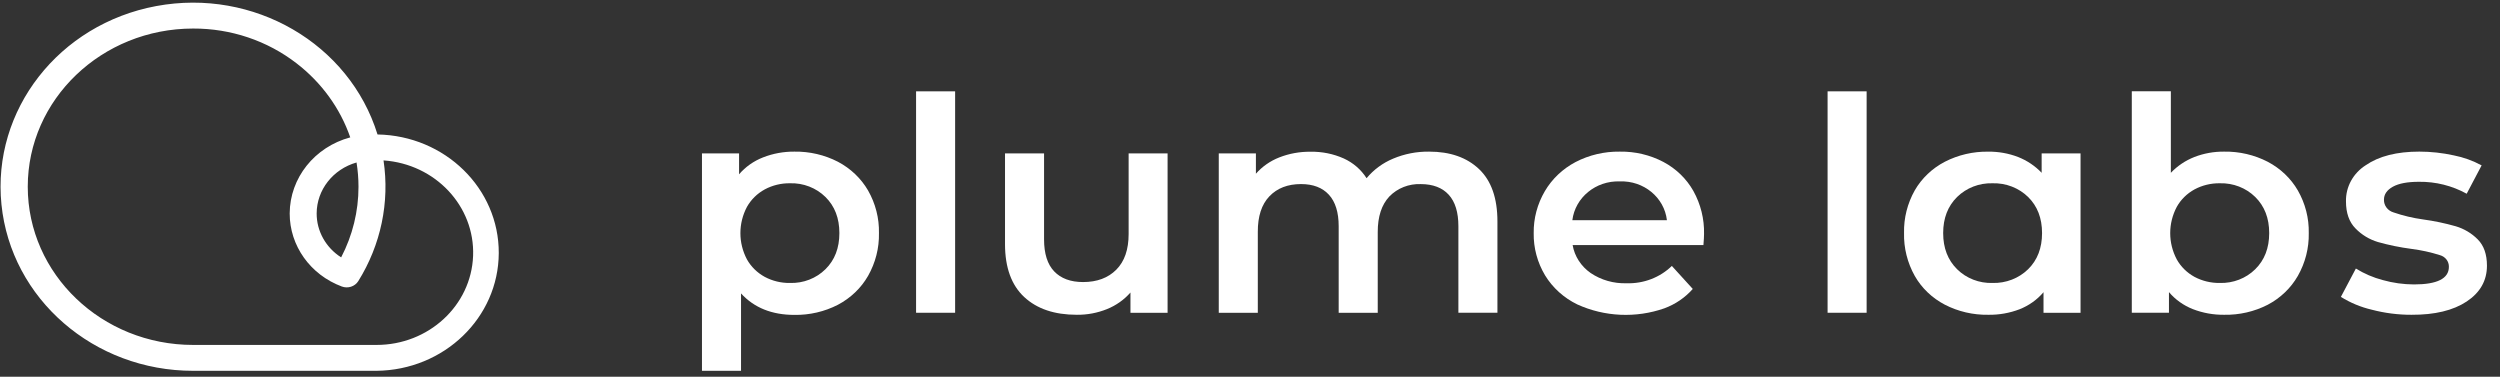
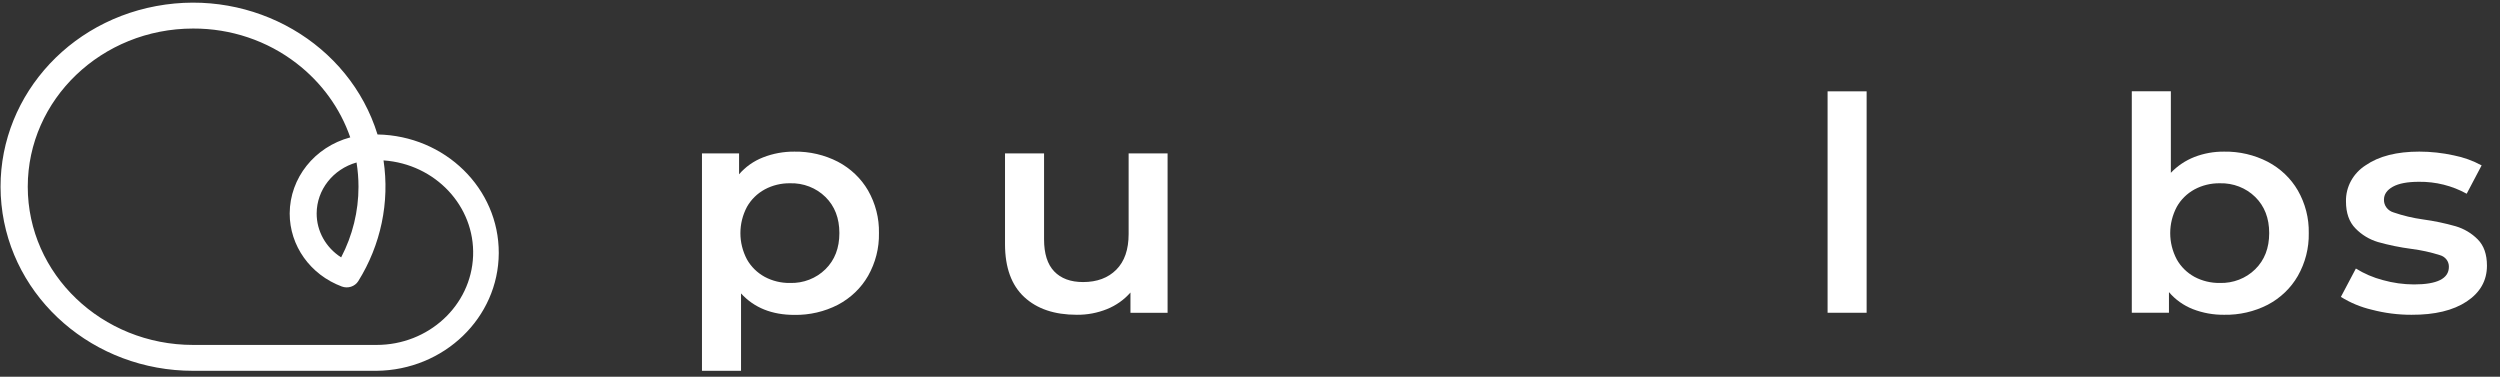
<svg xmlns="http://www.w3.org/2000/svg" width="146px" height="22px" viewBox="0 0 146 22" version="1.1">
  <rect x="0" y="0" width="146" height="22" fill="#333333" stroke="none" />
  <title>Logo_Landscape_White</title>
  <desc>Created with Sketch.</desc>
  <g id="Explo---UI-V2" stroke="none" stroke-width="1" fill="none" fill-rule="evenodd">
    <g id="01.StreetLevel_Web-dark" transform="translate(-39, -28)" fill="#FFFFFF">
      <g id="Logo_Landscape_White" transform="translate(39, 28)">
        <g id="Shape">
          <path d="M46.393,8.855 C47.279,8.841 48.155,9.045 48.935,9.447 C49.674,9.836 50.283,10.416 50.693,11.12 C51.129,11.884 51.35,12.743 51.331,13.613 C51.349,14.486 51.129,15.348 50.693,16.115 C50.286,16.824 49.676,17.407 48.935,17.798 C48.155,18.2 47.279,18.404 46.393,18.39 C45.08,18.39 44.041,17.972 43.276,17.136 L43.276,21.654 L40.995,21.654 L40.995,8.96 L43.162,8.96 L43.162,10.179 C43.535,9.744 44.016,9.405 44.561,9.192 C45.142,8.964 45.765,8.85 46.393,8.855 L46.393,8.855 Z M46.137,16.525 C46.914,16.549 47.666,16.257 48.206,15.723 C48.749,15.188 49.02,14.485 49.02,13.613 C49.02,12.742 48.749,12.039 48.206,11.504 C47.665,10.97 46.914,10.679 46.137,10.703 C45.621,10.696 45.112,10.819 44.662,11.061 C44.222,11.301 43.862,11.655 43.622,12.082 C43.112,13.046 43.112,14.185 43.622,15.149 C43.862,15.576 44.222,15.93 44.662,16.17 C45.112,16.41 45.621,16.533 46.137,16.525 Z" fill-rule="nonzero" />
-           <polygon fill-rule="nonzero" points="53.499 5.334 55.779 5.334 55.779 18.265 53.499 18.265" />
          <path d="M68.187,8.96 L68.187,18.268 L66.019,18.268 L66.019,17.083 C65.65,17.504 65.182,17.836 64.653,18.05 C64.093,18.276 63.491,18.39 62.884,18.383 C61.581,18.383 60.558,18.038 59.814,17.346 C59.07,16.654 58.696,15.629 58.693,14.271 L58.693,8.96 L60.973,8.96 L60.973,13.979 C60.973,14.815 61.171,15.438 61.565,15.849 C61.959,16.262 62.522,16.472 63.25,16.472 C64.065,16.472 64.712,16.231 65.192,15.749 C65.672,15.267 65.912,14.573 65.912,13.666 L65.912,8.96 L68.187,8.96 Z" fill-rule="nonzero" />
-           <path d="M83.46,8.855 C84.687,8.855 85.659,9.195 86.375,9.874 C87.092,10.553 87.45,11.572 87.45,12.931 L87.45,18.265 L85.17,18.265 L85.17,13.213 C85.17,12.4 84.982,11.787 84.606,11.374 C84.231,10.962 83.688,10.754 82.978,10.751 C82.283,10.723 81.61,10.988 81.137,11.476 C80.685,11.96 80.46,12.649 80.46,13.545 L80.46,18.268 L78.179,18.268 L78.179,13.213 C78.179,12.402 77.989,11.788 77.609,11.373 C77.229,10.957 76.686,10.75 75.981,10.75 C75.203,10.75 74.587,10.988 74.132,11.465 C73.677,11.941 73.452,12.635 73.456,13.545 L73.456,18.268 L71.176,18.268 L71.176,8.96 L73.345,8.96 L73.345,10.145 C73.714,9.726 74.182,9.399 74.712,9.192 C75.29,8.966 75.91,8.854 76.534,8.861 C77.204,8.849 77.868,8.983 78.476,9.254 C79.028,9.506 79.491,9.907 79.808,10.407 C80.219,9.911 80.751,9.518 81.357,9.265 C82.019,8.986 82.736,8.846 83.46,8.855 Z" fill-rule="nonzero" />
-           <path d="M99.516,13.666 C99.516,13.822 99.503,14.032 99.48,14.311 L91.841,14.311 C91.954,14.965 92.331,15.55 92.89,15.941 C93.504,16.356 94.243,16.567 94.994,16.542 C95.984,16.573 96.942,16.206 97.636,15.531 L98.858,16.874 C98.414,17.379 97.843,17.768 97.2,18.006 C95.542,18.587 93.709,18.505 92.115,17.779 C91.33,17.398 90.676,16.808 90.232,16.081 C89.783,15.33 89.553,14.478 89.568,13.613 C89.556,12.756 89.781,11.911 90.219,11.164 C90.639,10.449 91.26,9.86 92.011,9.464 C92.804,9.051 93.696,8.842 94.599,8.855 C95.486,8.841 96.363,9.048 97.141,9.457 C97.881,9.849 98.487,10.436 98.89,11.147 C99.321,11.922 99.536,12.789 99.516,13.666 Z M94.594,10.594 C93.196,10.546 91.992,11.531 91.825,12.859 L97.348,12.859 C97.194,11.529 95.991,10.54 94.594,10.594 L94.594,10.594 Z" fill-rule="nonzero" />
          <polygon fill-rule="nonzero" points="106.731 5.334 109.011 5.334 109.011 18.265 106.731 18.265" />
-           <path d="M121.504,8.96 L121.504,18.268 L119.341,18.268 L119.341,17.065 C118.97,17.503 118.491,17.844 117.947,18.059 C117.365,18.283 116.743,18.393 116.116,18.383 C115.229,18.398 114.354,18.194 113.574,17.791 C112.835,17.405 112.228,16.824 111.824,16.118 C111.392,15.347 111.175,14.482 111.196,13.607 C111.176,12.738 111.393,11.879 111.824,11.114 C112.23,10.411 112.837,9.834 113.574,9.449 C114.354,9.047 115.229,8.843 116.116,8.857 C116.712,8.85 117.303,8.956 117.855,9.168 C118.38,9.375 118.85,9.69 119.232,10.092 L119.232,8.96 L121.504,8.96 Z M116.364,16.525 C117.143,16.547 117.897,16.256 118.442,15.723 C118.985,15.188 119.256,14.485 119.256,13.613 C119.256,12.742 118.985,12.039 118.442,11.504 C117.896,10.971 117.143,10.681 116.364,10.703 C115.587,10.681 114.837,10.971 114.295,11.504 C113.752,12.04 113.481,12.743 113.481,13.613 C113.481,14.483 113.752,15.187 114.295,15.723 C114.837,16.259 115.591,16.55 116.37,16.525 L116.364,16.525 Z" fill-rule="nonzero" />
          <path d="M129.892,8.855 C130.778,8.841 131.654,9.045 132.434,9.447 C133.174,9.835 133.784,10.415 134.193,11.12 C134.63,11.884 134.85,12.743 134.832,13.613 C134.849,14.486 134.629,15.348 134.193,16.115 C133.786,16.824 133.176,17.408 132.434,17.798 C131.653,18.198 130.778,18.4 129.892,18.383 C129.265,18.391 128.642,18.278 128.061,18.053 C127.517,17.838 127.038,17.497 126.667,17.059 L126.667,18.262 L124.497,18.262 L124.497,5.331 L126.778,5.331 L126.778,10.092 C127.159,9.69 127.629,9.375 128.154,9.168 C128.706,8.955 129.297,8.849 129.892,8.855 L129.892,8.855 Z M129.638,16.525 C130.415,16.548 131.166,16.257 131.706,15.723 C132.249,15.188 132.521,14.485 132.521,13.613 C132.521,12.742 132.249,12.039 131.706,11.504 C131.165,10.971 130.414,10.681 129.638,10.703 C129.121,10.696 128.611,10.819 128.16,11.061 C127.721,11.301 127.362,11.655 127.123,12.082 C126.613,13.046 126.613,14.185 127.123,15.149 C127.362,15.576 127.721,15.93 128.16,16.17 C128.612,16.41 129.121,16.532 129.638,16.525 Z" fill-rule="nonzero" />
          <path d="M140.827,18.383 C140.045,18.385 139.267,18.285 138.513,18.087 C137.871,17.937 137.261,17.684 136.708,17.338 L137.583,15.682 C138.069,15.984 138.601,16.212 139.159,16.358 C139.749,16.523 140.36,16.608 140.974,16.611 C142.334,16.611 143.015,16.268 143.015,15.582 C143.023,15.269 142.81,14.989 142.495,14.902 C141.952,14.729 141.394,14.607 140.827,14.535 C140.166,14.449 139.513,14.315 138.873,14.135 C138.371,13.985 137.919,13.711 137.562,13.342 C137.19,12.965 137.005,12.439 137.005,11.764 C136.986,10.915 137.423,10.116 138.163,9.647 C138.933,9.118 139.975,8.854 141.288,8.854 C141.963,8.855 142.635,8.928 143.293,9.072 C143.866,9.184 144.418,9.383 144.927,9.659 L144.054,11.314 C143.207,10.845 142.244,10.604 141.265,10.617 C140.596,10.617 140.089,10.712 139.742,10.905 C139.396,11.099 139.223,11.349 139.223,11.663 C139.214,12.001 139.442,12.304 139.78,12.404 C140.338,12.596 140.915,12.733 141.501,12.814 C142.149,12.902 142.789,13.036 143.415,13.214 C143.905,13.36 144.348,13.624 144.7,13.981 C145.059,14.342 145.238,14.854 145.238,15.515 C145.238,16.387 144.843,17.084 144.054,17.608 C143.264,18.131 142.189,18.39 140.827,18.383 Z" fill-rule="nonzero" />
          <path d="M21.988,21.655 L11.279,21.655 C5.488,21.659 0.642,17.454 0.085,11.941 C-0.473,6.427 3.44,1.411 9.124,0.354 C14.809,-0.704 20.403,2.542 22.047,7.853 C25.99,7.923 29.144,11.009 29.128,14.782 C29.112,18.555 25.932,21.616 21.988,21.655 Z M11.279,1.667 C5.945,1.667 1.621,5.803 1.621,10.905 C1.621,16.008 5.945,20.144 11.279,20.144 L21.988,20.144 C25.025,20.146 27.518,17.848 27.629,14.945 C27.739,12.043 25.427,9.577 22.398,9.368 C22.764,11.81 22.244,14.299 20.923,16.419 C20.724,16.734 20.316,16.866 19.959,16.731 C18.122,16.045 16.914,14.35 16.918,12.463 C16.927,10.394 18.371,8.581 20.455,8.023 C19.867,6.323 18.778,4.822 17.32,3.699 C15.611,2.376 13.477,1.659 11.279,1.667 Z M20.822,9.489 C19.445,9.881 18.498,11.089 18.493,12.463 C18.489,13.494 19.026,14.458 19.923,15.031 C20.591,13.75 20.937,12.337 20.936,10.905 C20.936,10.431 20.897,9.958 20.822,9.489 L20.822,9.489 Z" fill-rule="nonzero" />
        </g>
      </g>
    </g>
  </g>
</svg>